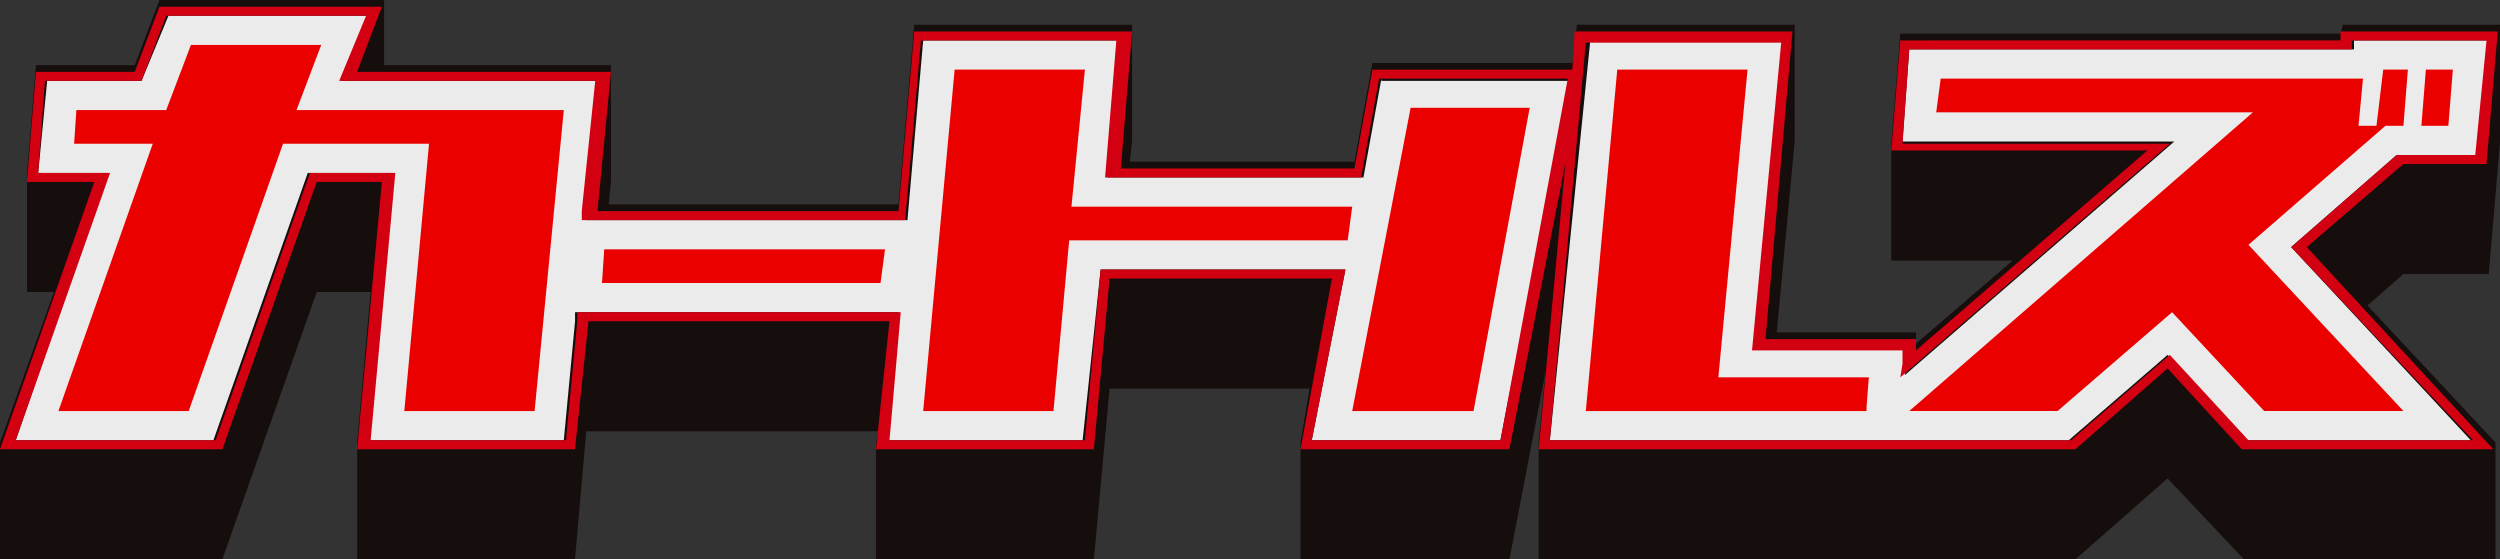
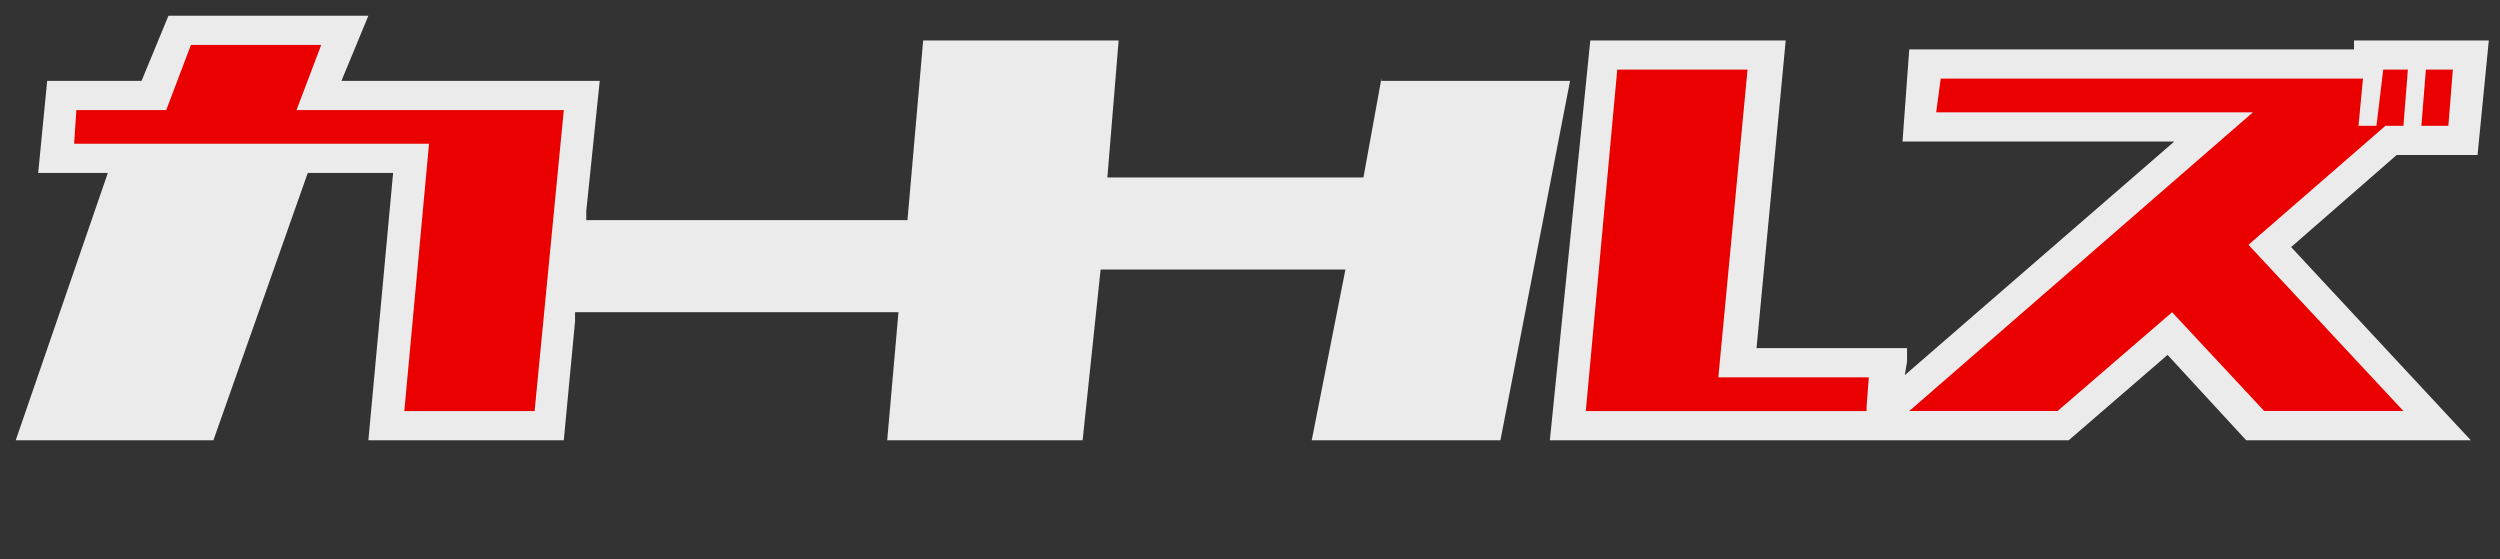
<svg xmlns="http://www.w3.org/2000/svg" id="logo" width="266.242" height="59.563" viewBox="0 0 266.242 59.563">
  <rect x="0" y="0" width="266.242" height="59.563" fill="#333333" stroke="none" />
-   <path id="パス_14006" data-name="パス 14006" d="M266.046,29.184l1.2-14.113V2.631H250.5l-.239.957H203.372l-.957,11.721V27.748h12.917L205.047,36.6V35.4H190.216l1.914-20.333V2.631h-23.2L168.448,6.7h-21.29l-1.914,10.525H121.323l.239-2.153V2.631h-23.2L96.684,21.768H65.826l.239-2.392V6.937H41.905V0H17.984L15.353,6.937H4.827L3.871,18.658V31.1H6.741L1,47.125V59.563H24.682L34.729,31.1H40.47L39.035,47.125V59.563h23.2l1.2-13.635h31.1l-.239,1.2V59.563h23.2l1.674-18.18h21.29l-.957,5.741V59.563H161.75l3.827-19.854-.718,7.416V59.563h57.171l9.808-8.612,8.133,8.612h26.792V47.125L253.128,32.533l3.827-3.349Z" transform="translate(-1)" fill="#150e0c" />
  <g id="グループ_9795" data-name="グループ 9795" transform="translate(1.675 1.675)">
    <path id="パス_14007" data-name="パス 14007" d="M168.794,14l1.2-12.2H155.637v.957H108.274l-.718,9.808H136.5L107.8,37.442l.239-1.435V34.572H92.007L95.117,1.8H74.306L70,44.38h55.258l10.525-9.09,8.372,9.09h23.921L148.94,23.807,160.182,14Z" transform="translate(93.381 0.831)" fill="#ebebeb" />
    <path id="パス_14008" data-name="パス 14008" d="M147.14,7.4l-1.914,10.525h-27.27l1.2-14.592H98.341L96.667,22.468H62.46v-.957L63.895,7.637H36.386L39.256.7H17.966L15.1,7.637H5.049l-.957,9.808h7.416L1.7,45.911H22.751L32.8,17.445h9.09L39.256,45.911H60.067l1.2-12.678v-.957H95.71l-1.2,13.635h20.811l1.914-18.18h26.074l-3.588,18.18h20.094l7.416-38.274H147.14Z" transform="translate(-1.7 -0.7)" fill="#ebebeb" />
  </g>
-   <path id="パス_14009" data-name="パス 14009" d="M256.956,17.045h8.851L267,2.931H250.258v.957H203.372l-.957,11.721h27.27L205.047,36.9V35.7H189.02L191.89,2.931h-23.2L168.448,7h-21.29l-1.914,10.525H120.366l1.2-14.592h-23.2L96.684,22.068H64.63L66.065,7.237H39.035L41.666.3H17.984L15.353,7.237H4.827L3.871,18.958h7.176L1,47.425H24.682L34.729,18.958h6.937L39.035,47.425h23.2L63.673,33.79H95.727L94.292,47.425h23.2l1.674-18.18h23.682L139.5,47.425H161.75l5.98-30.619-2.87,30.619h57.171l9.808-8.612,7.894,8.612h26.792L246.669,25.9ZM160.793,46.468H140.7l3.588-18.18H118.213l-1.674,18.18H95.727l1.2-13.635H62.477v.957h0l-1.2,12.678H40.47L43.1,18h-9.09L23.964,46.468H2.674L12.721,18H5.067l.718-9.808H16.07L18.7,1.257h21.29L37.121,8.194h27.27L62.956,22.068h0v.957H97.4L99.076,3.888h20.811l-1.2,14.592h27.27l1.914-10.525h20.094Zm103.578,0H240.45l-8.372-9.09-10.525,9.09h-55.5l3.827-42.34h20.811L187.584,36.9h16.027v1.435l-.239,1.435,28.705-24.878H203.612l.718-10.047h47.124V3.888h14.353l-1.2,12.2h-8.372L245,25.9Z" transform="translate(-1 0.418)" fill="#d30011" />
  <g id="グループ_9796" data-name="グループ 9796" transform="translate(6.221 4.784)">
-     <path id="パス_14010" data-name="パス 14010" d="M59.323,3.1,57.888,17.692h29.9l-.478,3.588H57.649L55.974,39.46H42.1L45.449,3.1Z" transform="translate(49.996 -0.469)" fill="#eb0000" />
-     <path id="パス_14011" data-name="パス 14011" d="M61.2,37.093,67.419,4.8H80.1l-5.98,32.293Z" transform="translate(76.585 1.898)" fill="#eb0000" />
    <path id="パス_14012" data-name="パス 14012" d="M85.713,35.872h16.027l-.239,3.11v.478H71.6L74.949,3.1H88.823Z" transform="translate(91.063 -0.469)" fill="#eb0000" />
    <path id="パス_14013" data-name="パス 14013" d="M109.278,3.1h2.871l-.478,5.98H108.8Z" transform="translate(142.85 -0.469)" fill="#eb0000" />
    <path id="パス_14014" data-name="パス 14014" d="M138.626,9.08h-1.914L122.121,21.758l16.506,17.7H123.8l-9.808-10.525-12.2,10.525H86L122.6,7.645H88.87l.478-3.588h44.972l-.478,5.023h1.914l.718-5.98H139.1Z" transform="translate(111.11 -0.469)" fill="#eb0000" />
-     <path id="パス_14015" data-name="パス 14015" d="M57.941,11.1l-.478,3.588H27.8l.239-3.588Z" transform="translate(30.089 10.668)" fill="#eb0000" />
-     <path id="パス_14016" data-name="パス 14016" d="M31.588,2,28.956,8.937H57.422l-3.11,32.054H40.438L43.07,12.525H27.521L17.474,40.991H3.6L13.647,12.525H5.274l.239-3.588h9.568L17.713,2Z" transform="translate(-3.6 -2)" fill="#eb0000" />
+     <path id="パス_14016" data-name="パス 14016" d="M31.588,2,28.956,8.937H57.422l-3.11,32.054H40.438L43.07,12.525H27.521H3.6L13.647,12.525H5.274l.239-3.588h9.568L17.713,2Z" transform="translate(-3.6 -2)" fill="#eb0000" />
  </g>
</svg>